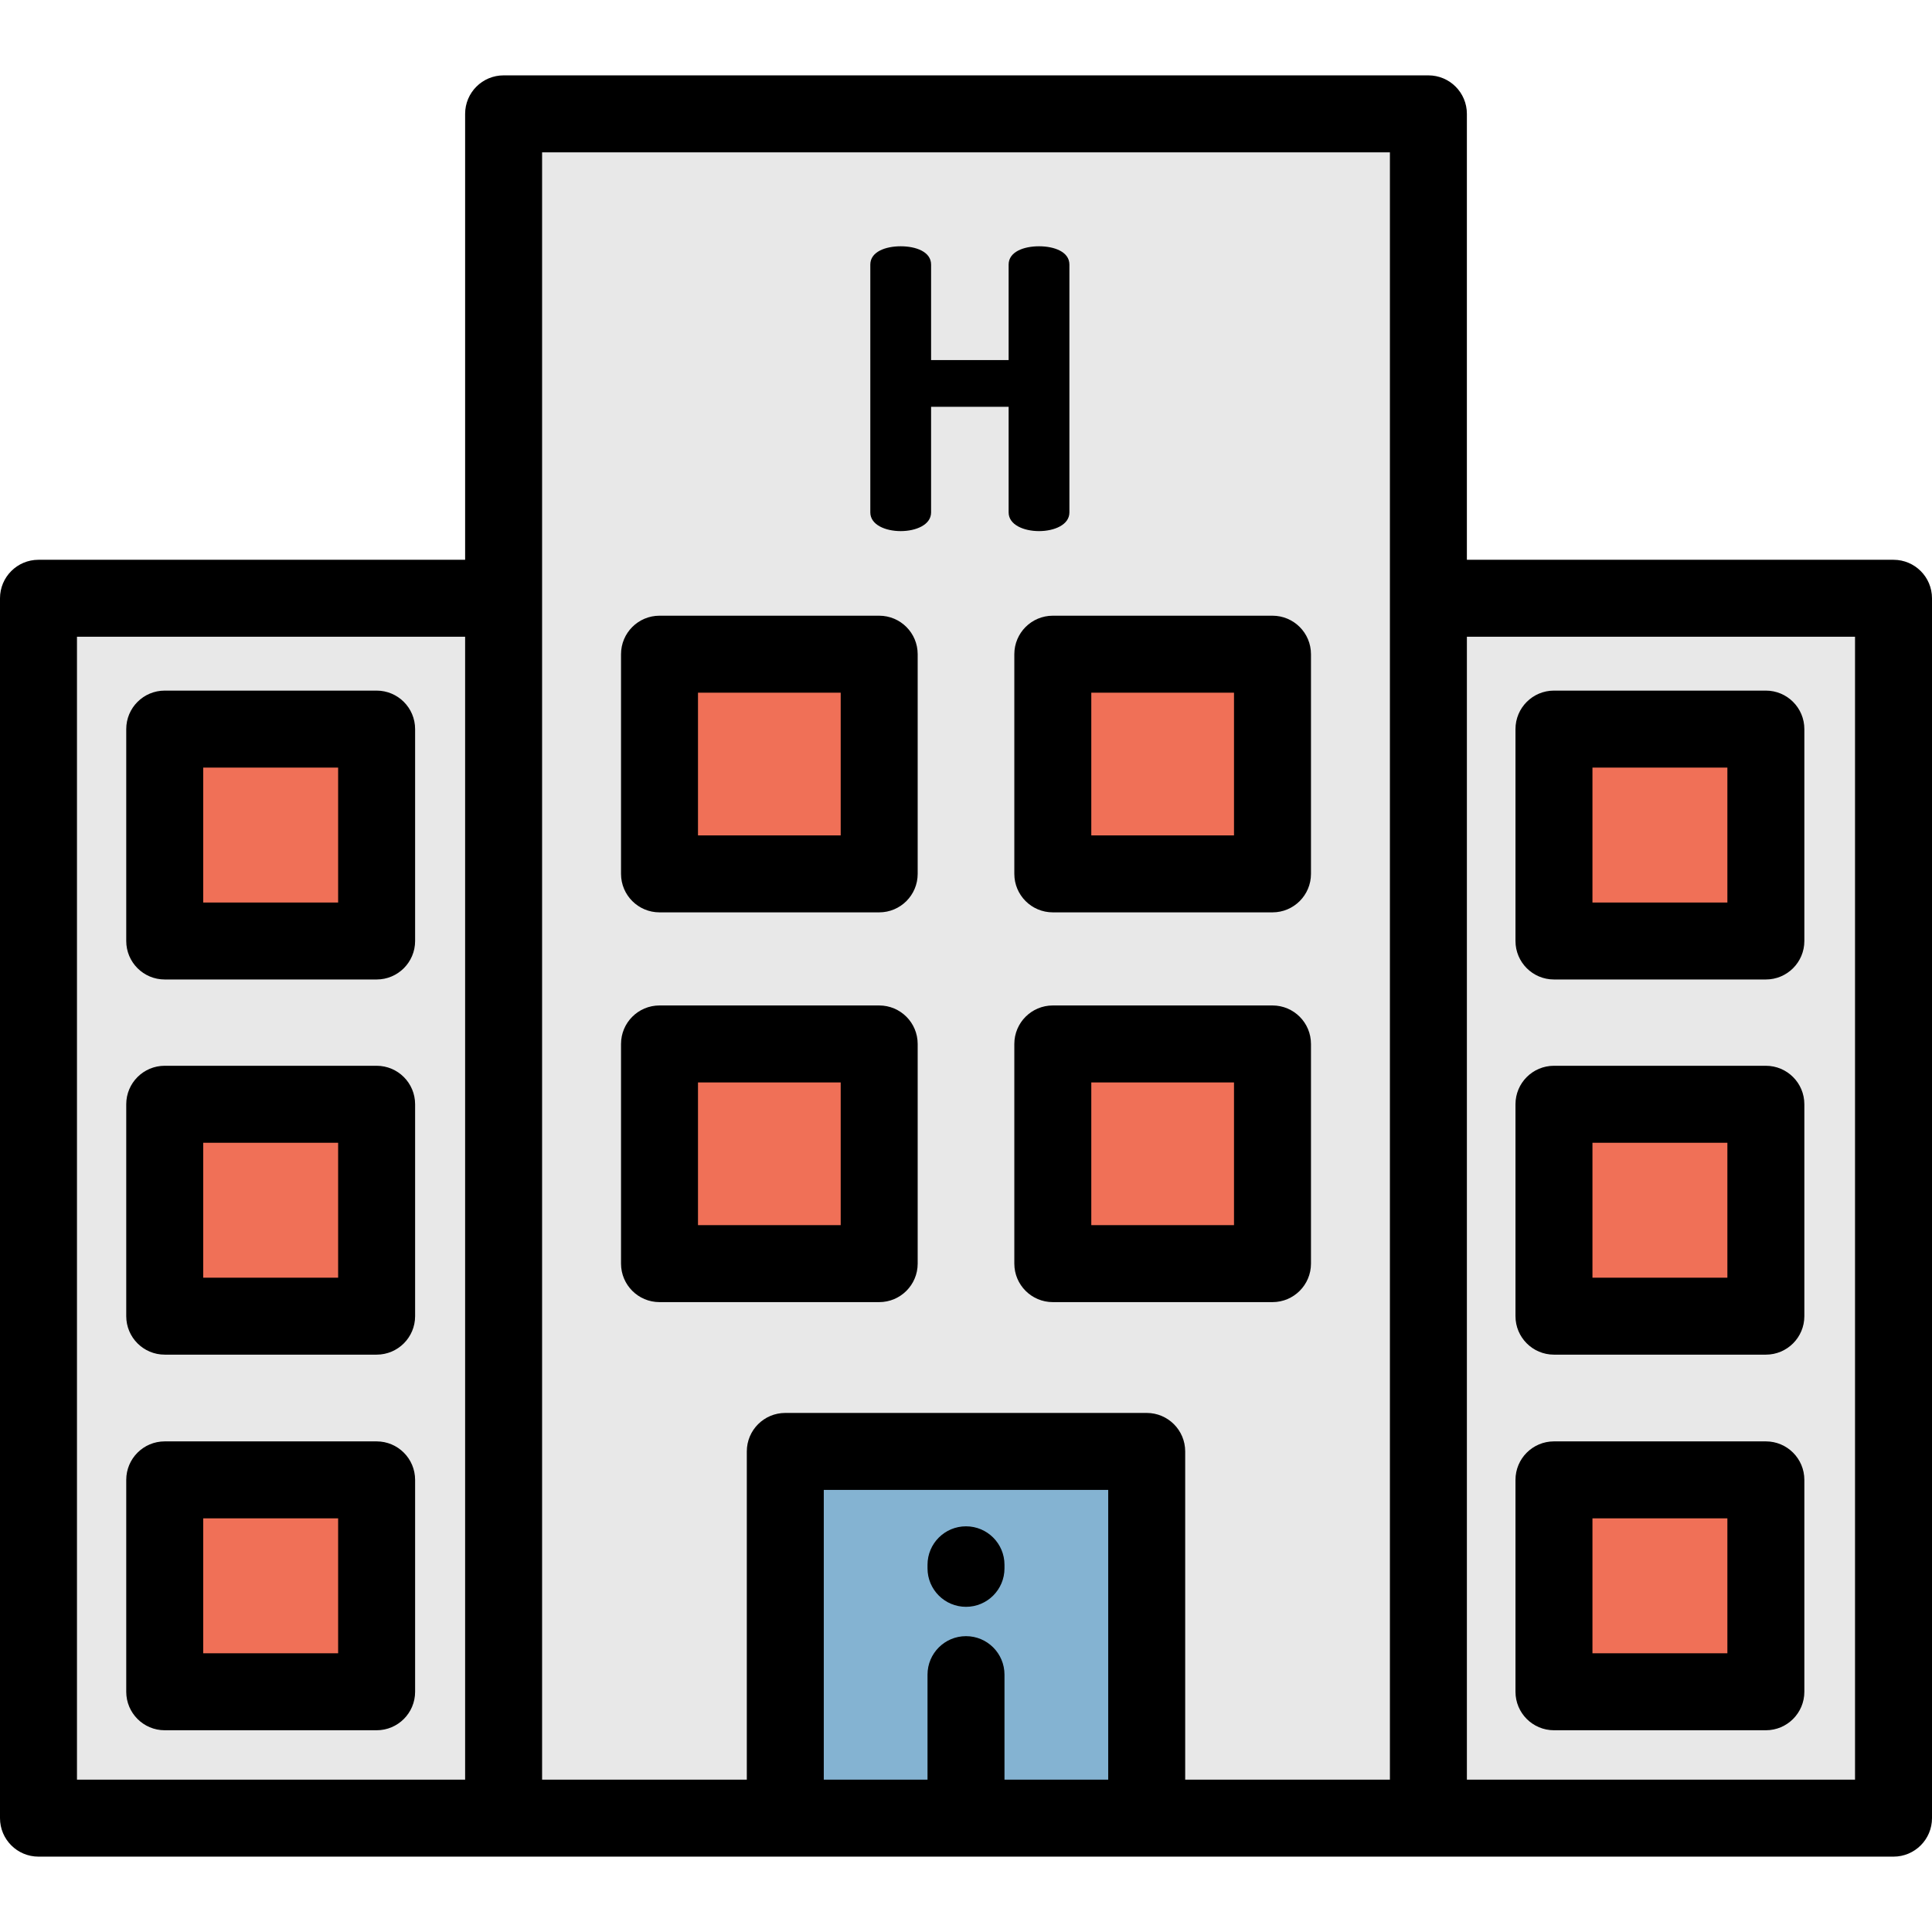
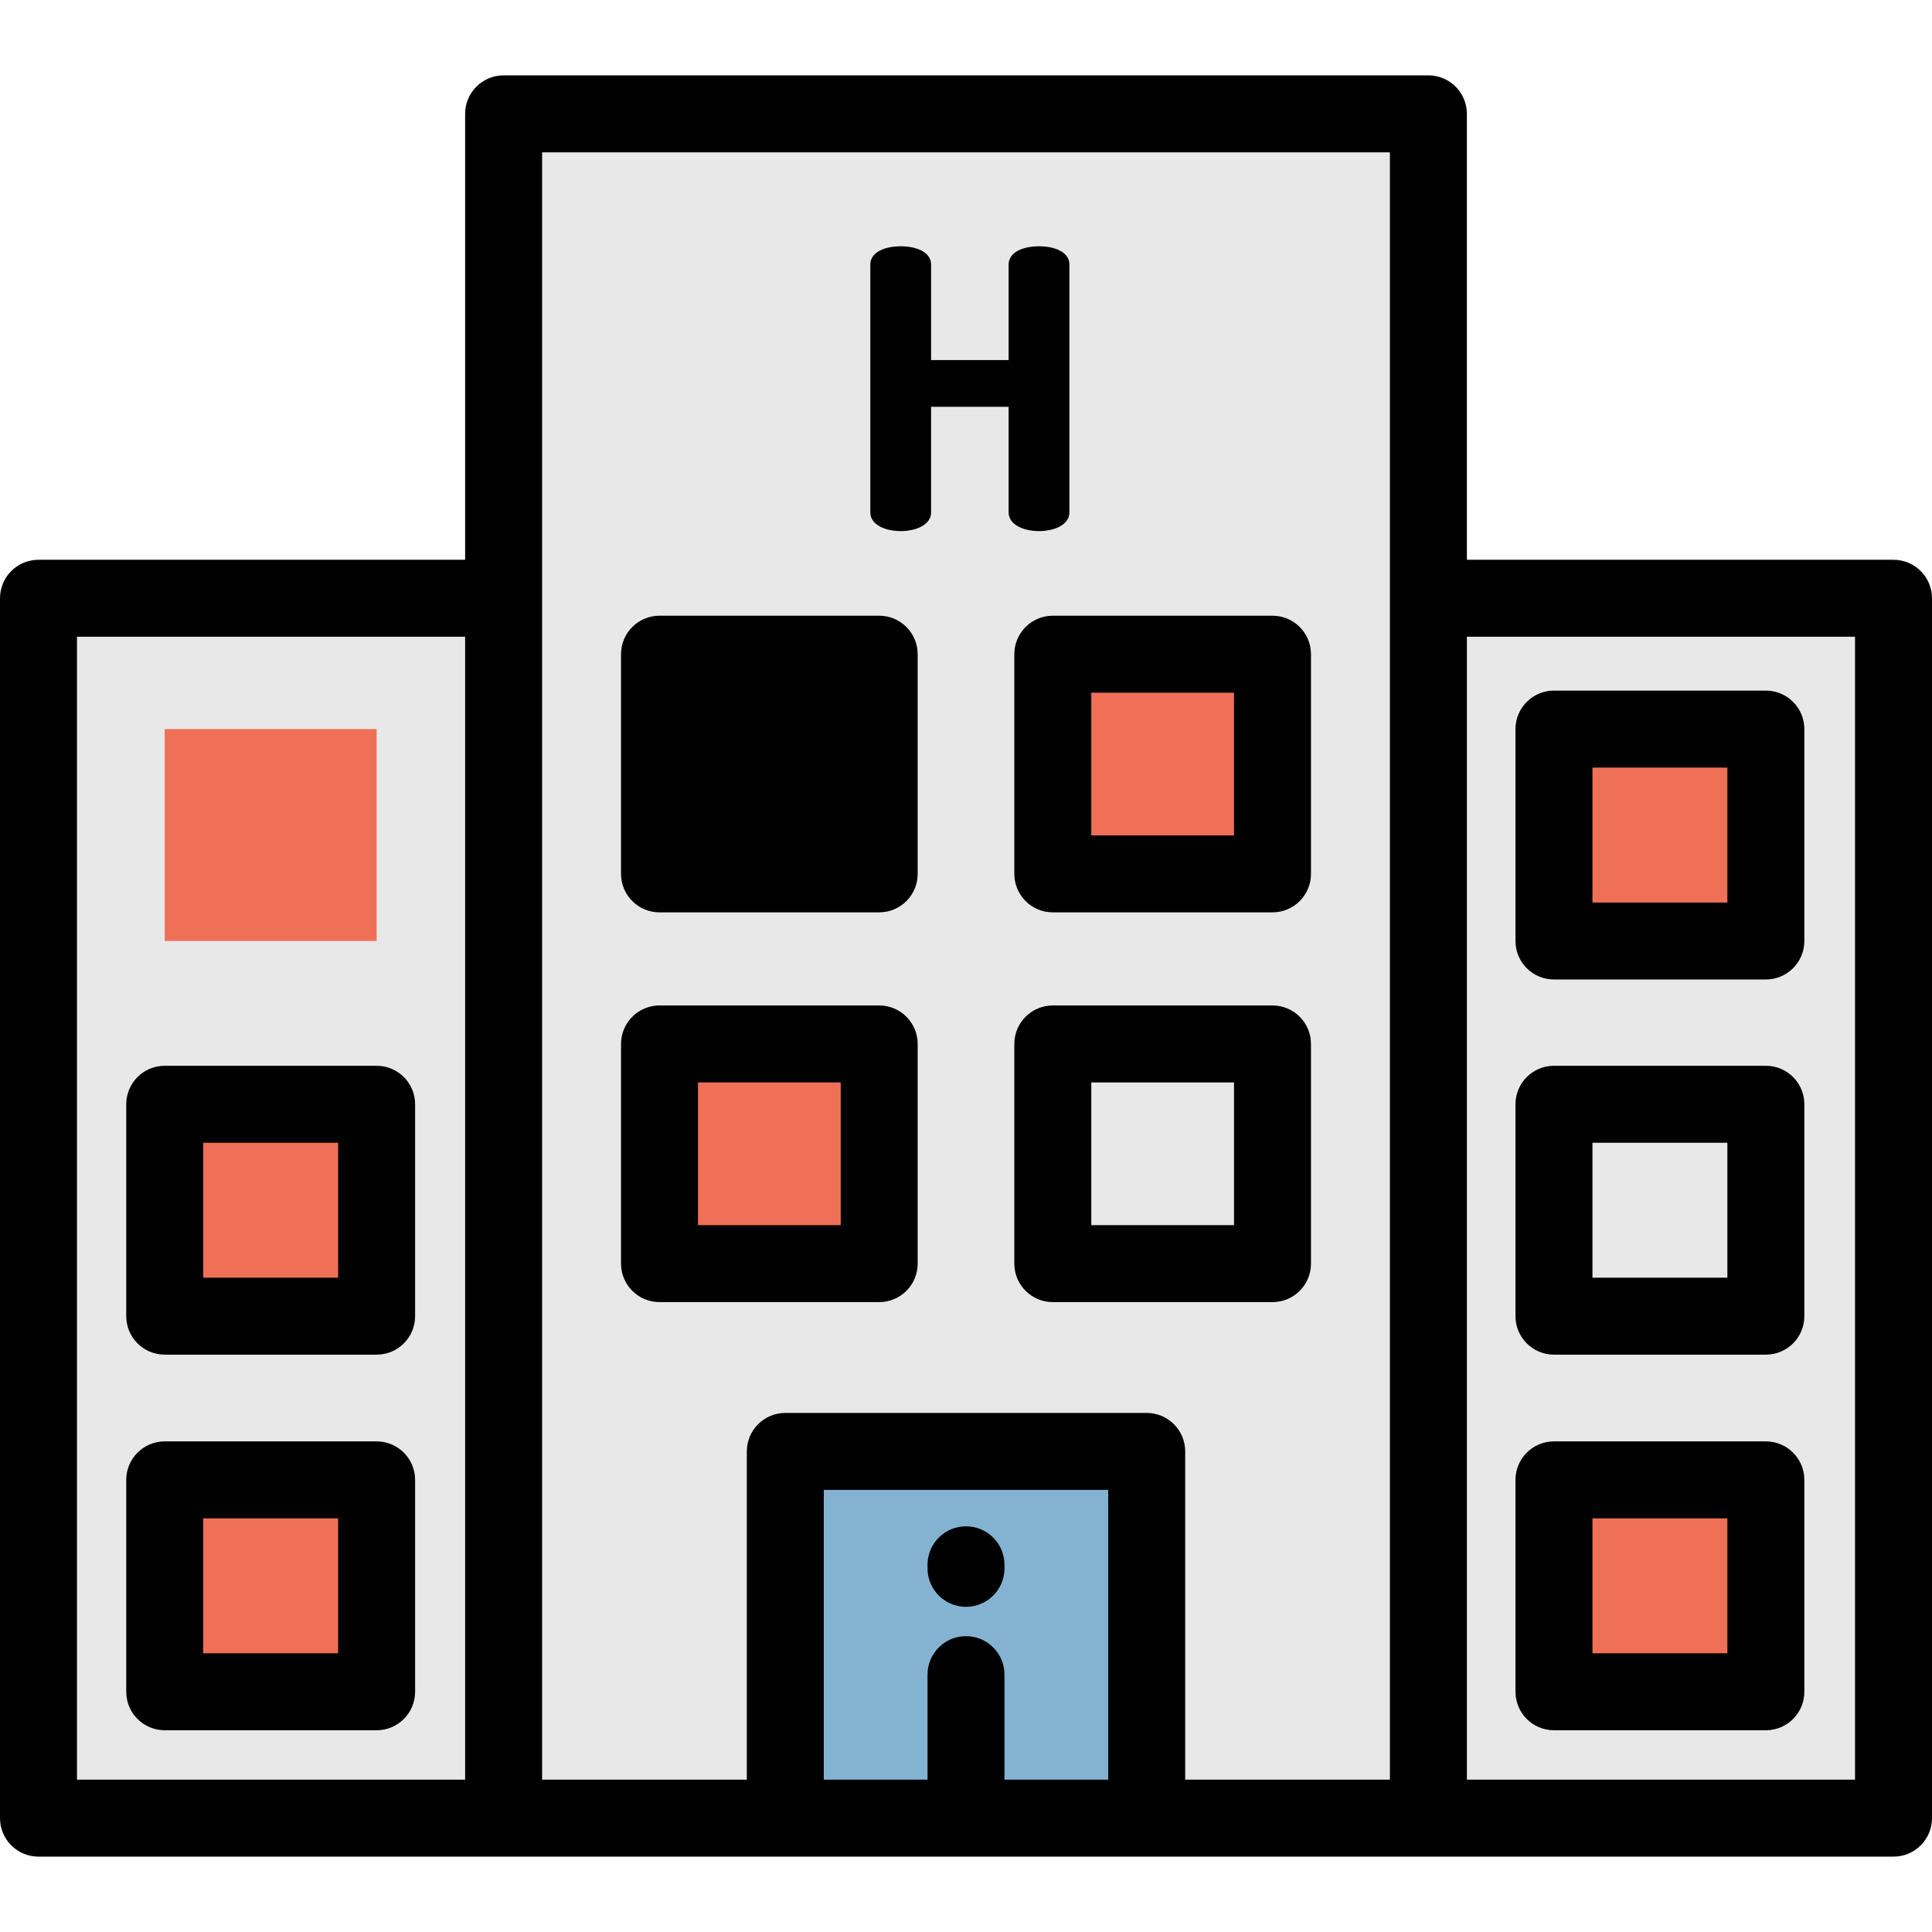
<svg xmlns="http://www.w3.org/2000/svg" version="1.1" id="Layer_1" viewBox="0 0 512 512" xml:space="preserve">
  <g>
    <rect x="10.199" y="158.547" style="fill:#E8E8E8;" width="491.602" height="323.284" />
    <rect x="133.457" y="30.172" style="fill:#E8E8E8;" width="245.077" height="451.651" />
  </g>
  <g>
    <rect x="174.774" y="173.366" style="fill:#F07057;" width="58.217" height="58.217" />
    <rect x="279.009" y="173.366" style="fill:#F07057;" width="58.217" height="58.217" />
    <rect x="411.813" y="193.214" style="fill:#F07057;" width="56.157" height="56.157" />
-     <rect x="411.813" y="292.646" style="fill:#F07057;" width="56.157" height="56.157" />
    <rect x="411.813" y="392.18" style="fill:#F07057;" width="56.157" height="56.157" />
    <rect x="43.654" y="193.214" style="fill:#F07057;" width="56.157" height="56.157" />
    <rect x="43.654" y="292.646" style="fill:#F07057;" width="56.157" height="56.157" />
    <rect x="43.654" y="392.18" style="fill:#F07057;" width="56.157" height="56.157" />
    <rect x="174.774" y="276.653" style="fill:#F07057;" width="58.217" height="58.217" />
-     <rect x="279.009" y="276.653" style="fill:#F07057;" width="58.217" height="58.217" />
  </g>
  <rect x="208.115" y="384.643" style="fill:#84B3D2;" width="95.781" height="97.188" />
  <path d="M501.801,492.027c5.632,0,10.199-4.566,10.199-10.199v-323.28c0-5.633-4.567-10.199-10.199-10.199H388.739V30.172  c0-5.633-4.567-10.199-10.199-10.199H133.462c-5.633,0-10.199,4.566-10.199,10.199v118.176H10.199  C4.566,148.348,0,152.915,0,158.548v323.28c0,5.633,4.566,10.199,10.199,10.199H501.801z M20.398,168.747h102.864v302.882H20.398  V168.747z M266.199,471.629v-27.831c0-5.633-4.567-10.199-10.199-10.199c-5.633,0-10.199,4.566-10.199,10.199v27.831h-27.49v-76.788  h75.378v76.788H266.199z M314.088,471.629v-86.987c0-5.633-4.567-10.199-10.199-10.199h-95.777c-5.633,0-10.199,4.566-10.199,10.199  v86.987h-54.252V40.372H368.34v431.257L314.088,471.629L314.088,471.629z M491.602,471.629H388.739V168.747h102.863V471.629z" />
-   <path d="M232.995,163.169h-58.218c-5.633,0-10.199,4.566-10.199,10.199v58.218c0,5.633,4.566,10.199,10.199,10.199h58.218  c5.633,0,10.199-4.566,10.199-10.199v-58.218C243.194,167.735,238.628,163.169,232.995,163.169z M222.795,221.387h-37.82v-37.82  h37.82V221.387z" />
+   <path d="M232.995,163.169h-58.218c-5.633,0-10.199,4.566-10.199,10.199v58.218c0,5.633,4.566,10.199,10.199,10.199h58.218  c5.633,0,10.199-4.566,10.199-10.199v-58.218C243.194,167.735,238.628,163.169,232.995,163.169z M222.795,221.387h-37.82v-37.82  V221.387z" />
  <path d="M337.223,163.169h-58.218c-5.632,0-10.199,4.566-10.199,10.199v58.218c0,5.633,4.567,10.199,10.199,10.199h58.218  c5.632,0,10.199-4.566,10.199-10.199v-58.218C347.423,167.735,342.855,163.169,337.223,163.169z M327.024,221.387h-37.82v-37.82  h37.82V221.387z" />
  <path d="M411.817,259.572h56.156c5.632,0,10.199-4.566,10.199-10.199v-56.155c0-5.633-4.567-10.199-10.199-10.199h-56.156  c-5.632,0-10.199,4.566-10.199,10.199v56.155C401.618,255.006,406.185,259.572,411.817,259.572z M422.017,203.417h35.757v35.756  h-35.757V203.417z" />
  <path d="M411.817,358.996h56.156c5.632,0,10.199-4.566,10.199-10.199v-56.156c0-5.633-4.567-10.199-10.199-10.199h-56.156  c-5.632,0-10.199,4.566-10.199,10.199v56.156C401.618,354.429,406.185,358.996,411.817,358.996z M422.017,302.84h35.757v35.757  h-35.757V302.84z" />
  <path d="M411.817,458.535h56.156c5.632,0,10.199-4.566,10.199-10.199v-56.155c0-5.633-4.567-10.199-10.199-10.199h-56.156  c-5.632,0-10.199,4.566-10.199,10.199v56.155C401.618,453.969,406.185,458.535,411.817,458.535z M422.017,402.38h35.757v35.756  h-35.757V402.38z" />
-   <path d="M99.808,183.019H43.654c-5.633,0-10.199,4.566-10.199,10.199v56.155c0,5.633,4.566,10.199,10.199,10.199h56.155  c5.633,0,10.199-4.566,10.199-10.199v-56.155C110.008,187.585,105.441,183.019,99.808,183.019z M89.609,239.173H53.853v-35.756  h35.756C89.609,203.417,89.609,239.173,89.609,239.173z" />
  <path d="M99.808,282.441H43.654c-5.633,0-10.199,4.566-10.199,10.199v56.156c0,5.633,4.566,10.199,10.199,10.199h56.155  c5.633,0,10.199-4.566,10.199-10.199v-56.156C110.008,287.008,105.441,282.441,99.808,282.441z M89.609,338.597H53.853V302.84  h35.756C89.609,302.84,89.609,338.597,89.609,338.597z" />
  <path d="M99.808,381.982H43.654c-5.633,0-10.199,4.566-10.199,10.199v56.155c0,5.633,4.566,10.199,10.199,10.199h56.155  c5.633,0,10.199-4.566,10.199-10.199v-56.155C110.008,386.548,105.441,381.982,99.808,381.982z M89.609,438.136H53.853V402.38  h35.756C89.609,402.38,89.609,438.136,89.609,438.136z" />
  <path d="M232.995,266.458h-58.218c-5.633,0-10.199,4.566-10.199,10.199v58.218c0,5.633,4.566,10.199,10.199,10.199h58.218  c5.633,0,10.199-4.566,10.199-10.199v-58.218C243.194,271.024,238.628,266.458,232.995,266.458z M222.795,324.676h-37.82v-37.82  h37.82V324.676z" />
  <path d="M337.223,266.458h-58.218c-5.632,0-10.199,4.566-10.199,10.199v58.218c0,5.633,4.567,10.199,10.199,10.199h58.218  c5.632,0,10.199-4.566,10.199-10.199v-58.218C347.423,271.024,342.855,266.458,337.223,266.458z M327.024,324.676h-37.82v-37.82  h37.82V324.676z" />
  <path d="M256,404.49c-5.633,0-10.199,4.566-10.199,10.199v0.938c0,5.633,4.566,10.199,10.199,10.199  c5.632,0,10.199-4.566,10.199-10.199v-0.938C266.199,409.056,261.632,404.49,256,404.49z" />
  <path d="M267.297,107.81h-20.548v27.984c0,3.304-4.027,4.956-8.053,4.956c-4.028,0-8.054-1.652-8.054-4.956V70.12  c0-3.408,4.027-4.853,8.054-4.853c4.027,0,8.053,1.445,8.053,4.853v25.298h20.548V70.12c0-3.408,4.027-4.853,8.053-4.853  s8.054,1.445,8.054,4.853v65.673c0,3.304-4.028,4.956-8.054,4.956s-8.053-1.652-8.053-4.956V107.81z" />
</svg>